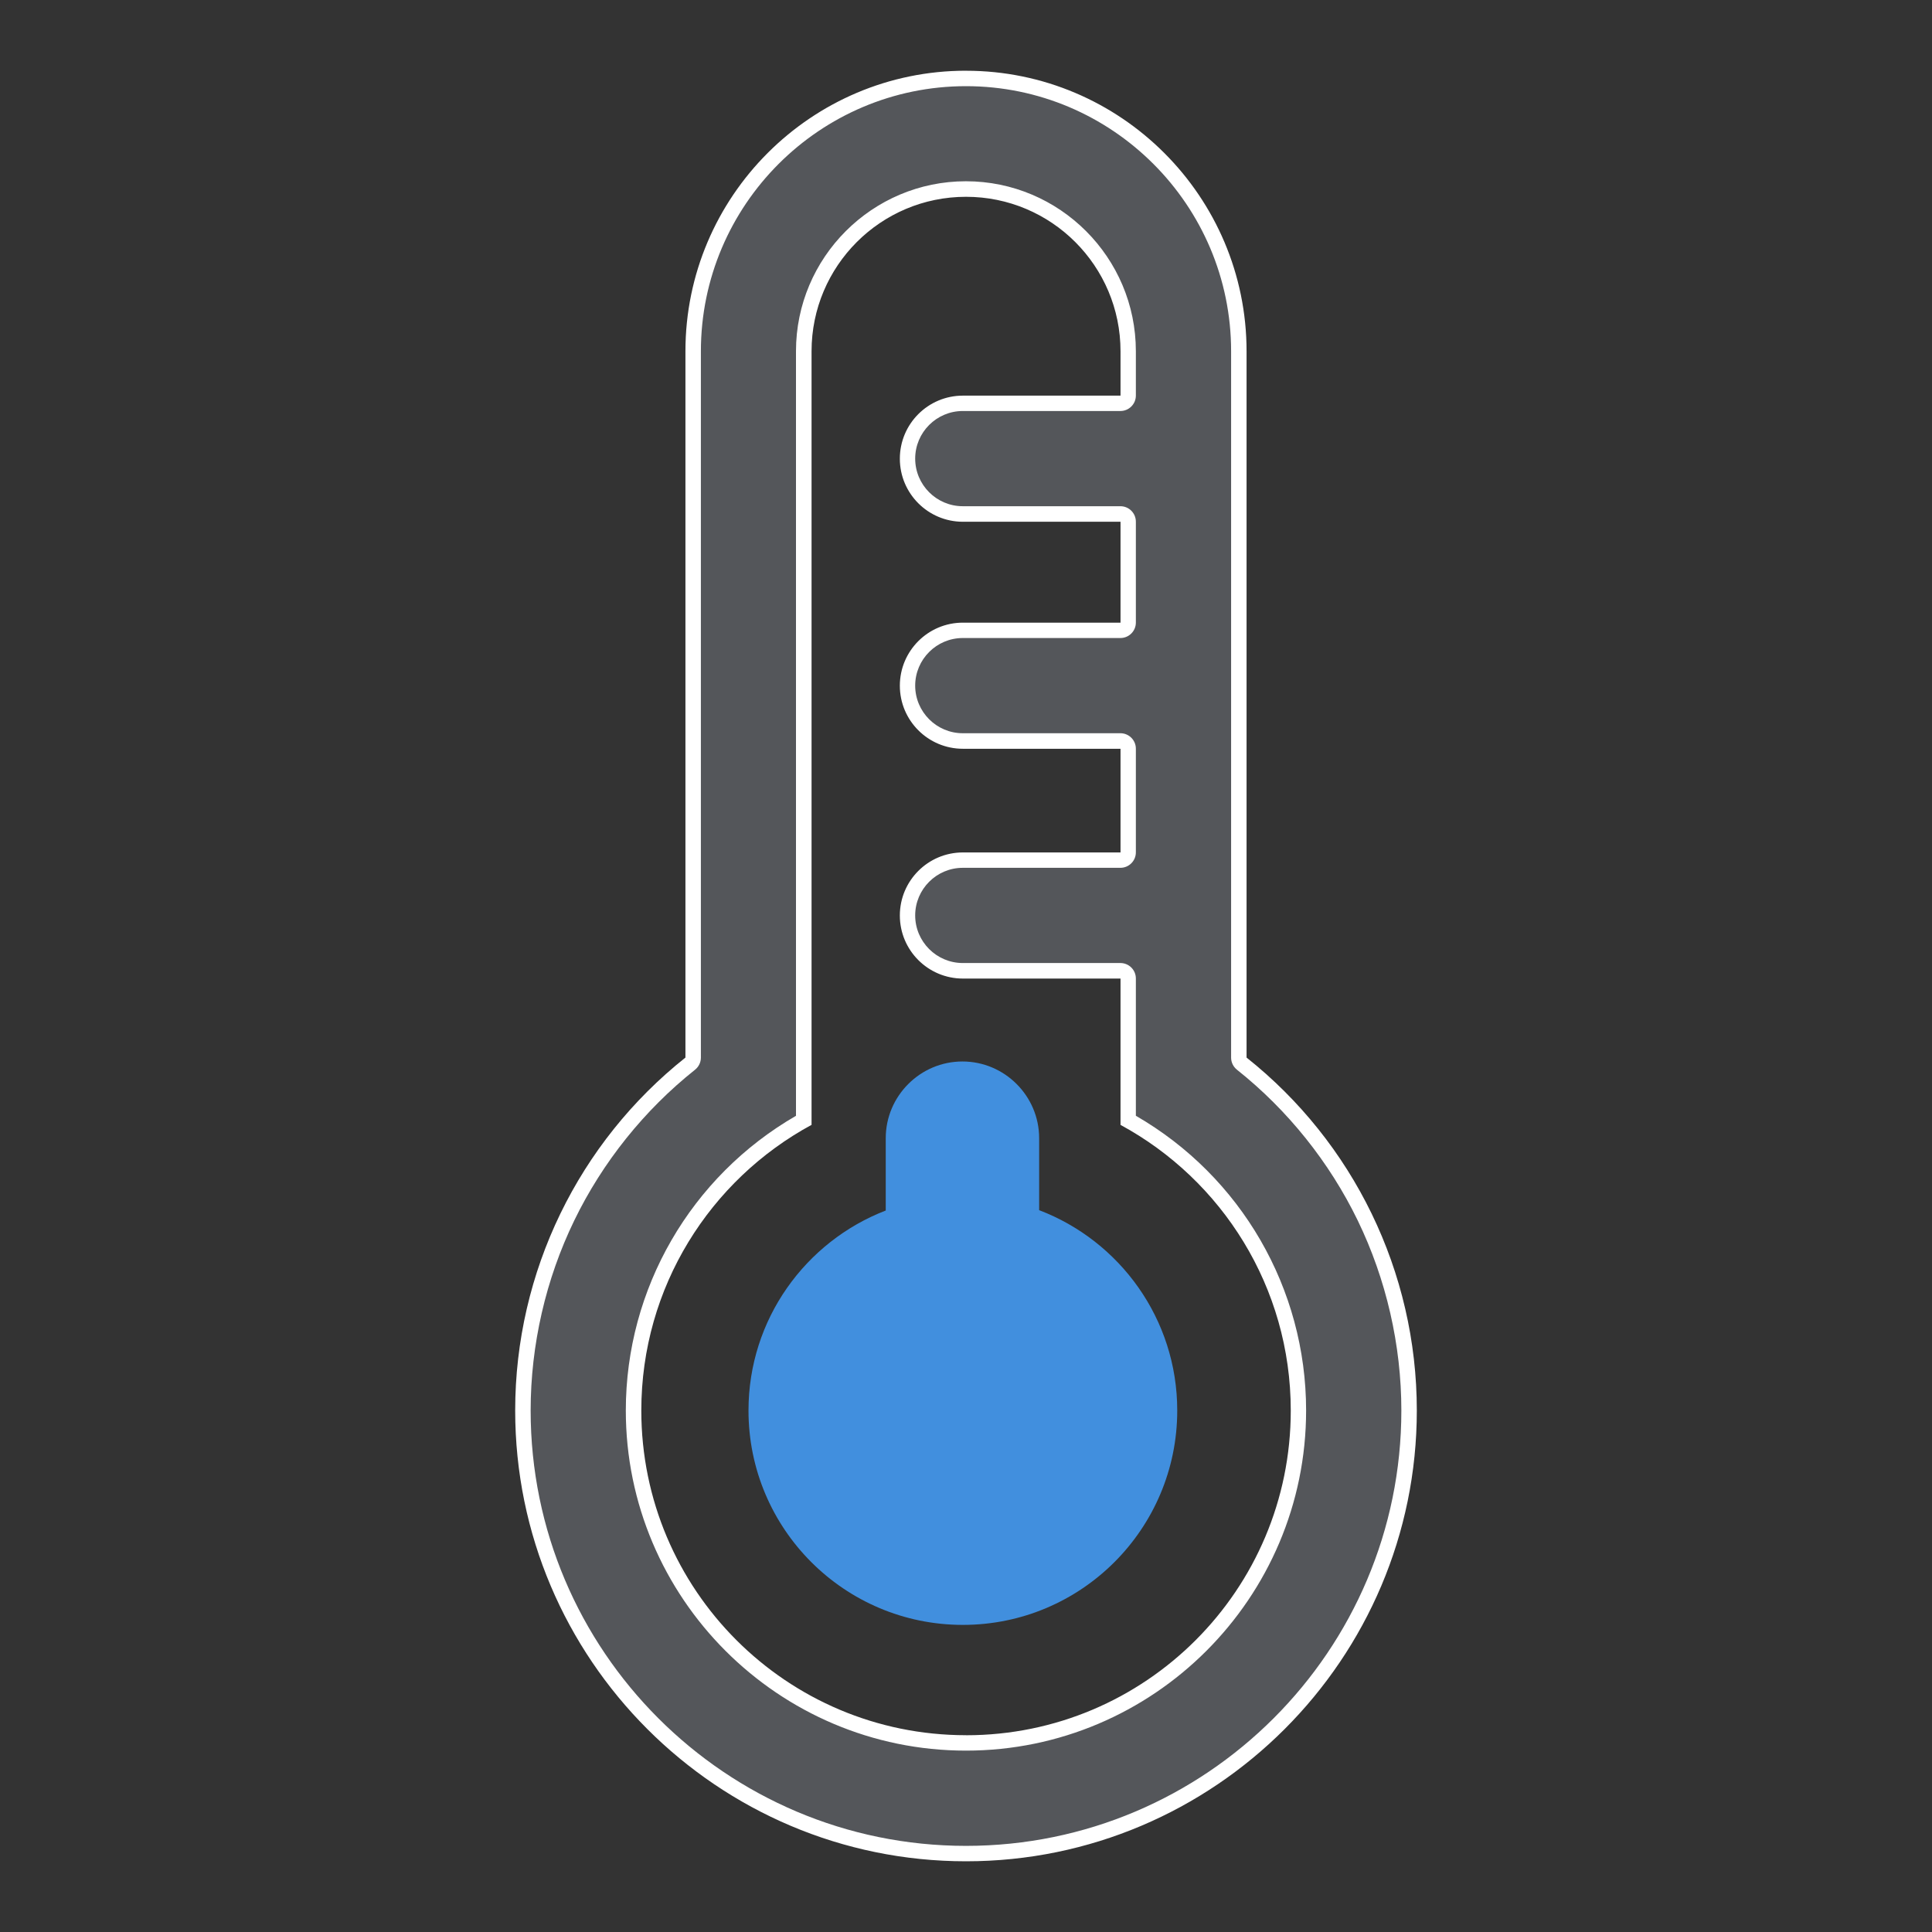
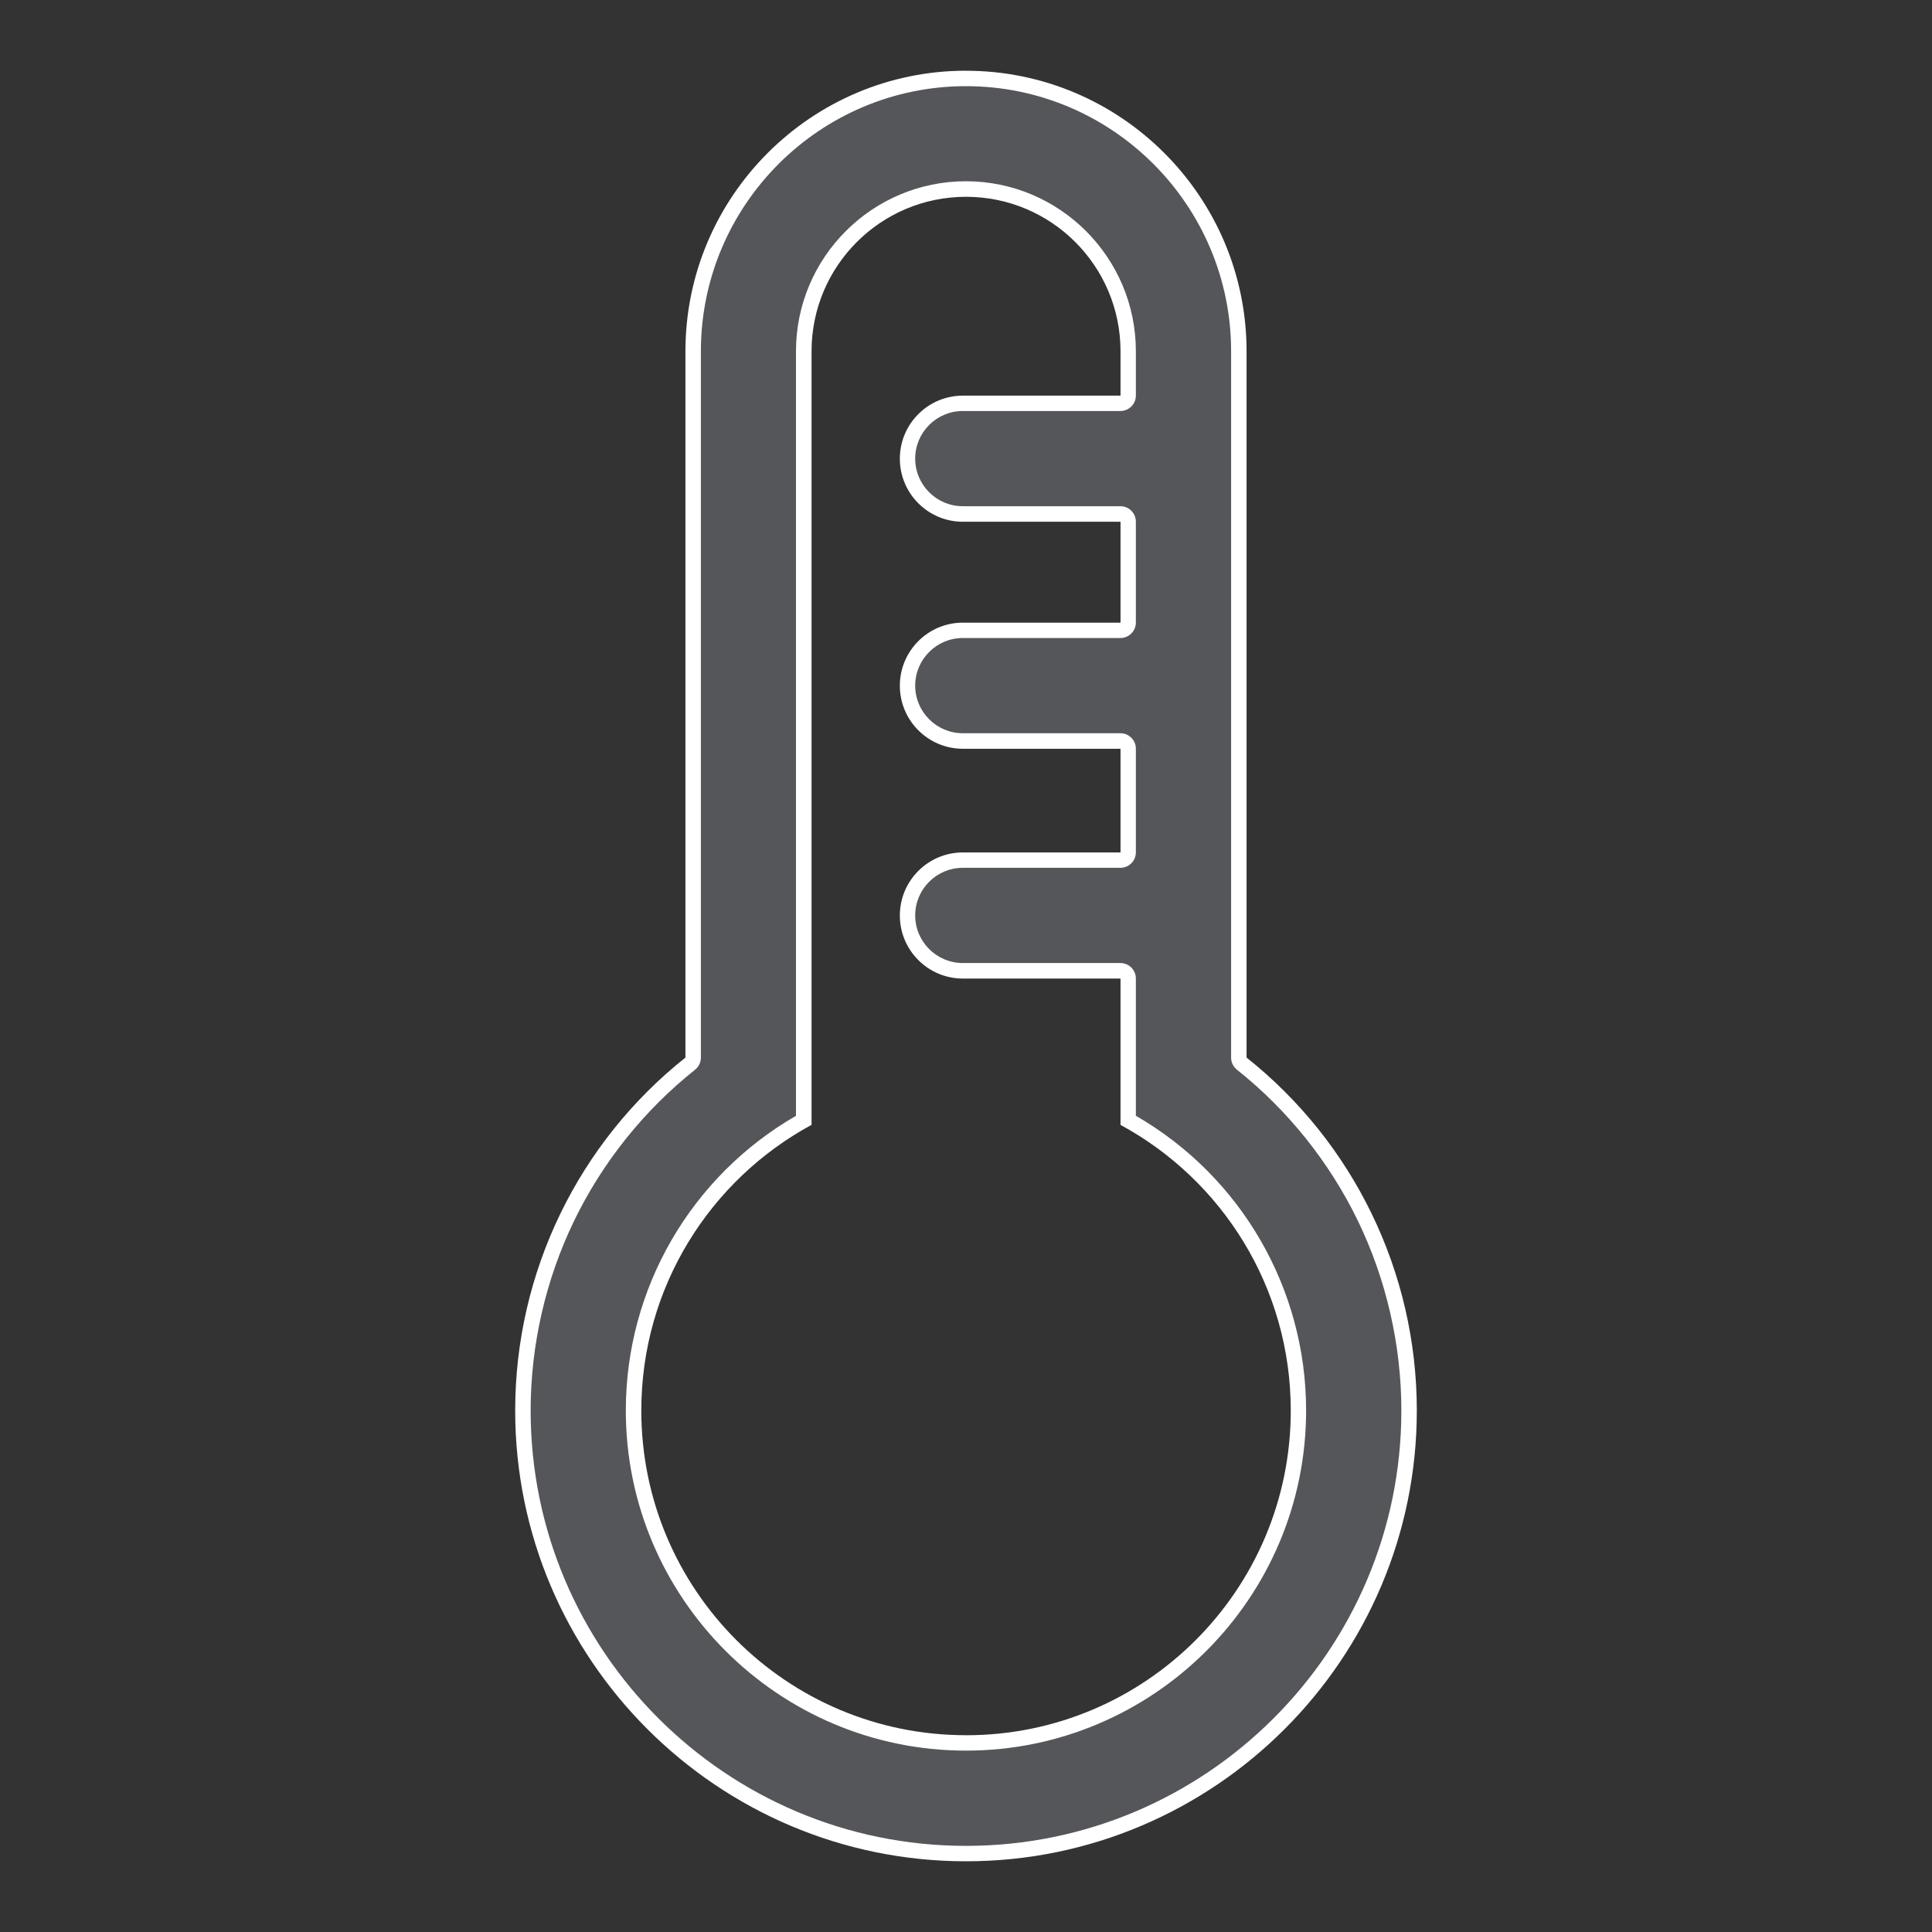
<svg xmlns="http://www.w3.org/2000/svg" viewBox="0 0 500 500" height="500" width="500" id="Layer_1">
  <rect x="0" y="0" width="500" height="500" fill="#333333" stroke="none" />
  <defs>
    <style>
      .cls-1 {
        fill: #54565a;
      }

      .cls-2 {
        fill: #fff;
      }

      .cls-3 {
        fill: #418fde;
      }
    </style>
  </defs>
  <g>
    <path d="M250,479.7c-63.23,0-114.67-51.44-114.67-114.67,0-35.17,15.78-67.89,43.3-89.77.48-.38.76-.96.76-1.57V90.91c0-38.93,31.68-70.61,70.61-70.61s70.61,31.68,70.61,70.61v182.79c0,.61.28,1.19.76,1.57,27.52,21.87,43.3,54.59,43.3,89.77,0,63.23-51.44,114.67-114.67,114.67ZM208.02,289.92c-27.2,15.23-44.05,43.9-44.05,75.11,0,47.44,38.59,86.03,86.03,86.03s86.03-38.59,86.03-86.03c0-31.21-16.85-59.88-44.05-75.11v-36.69c0-1.1-.9-2-2-2h-40.79c-7.89,0-14.32-6.42-14.32-14.32s6.42-14.32,14.32-14.32h40.79c1.1,0,2-.9,2-2v-26.83c0-1.1-.9-2-2-2h-40.79c-7.89,0-14.32-6.42-14.32-14.32s6.42-14.32,14.32-14.32h40.79c1.1,0,2-.9,2-2v-26.11c0-1.1-.9-2-2-2h-40.79c-7.89,0-14.32-6.42-14.32-14.32s6.42-14.32,14.32-14.32h40.79c1.1,0,2-.9,2-2v-11.48c0-23.15-18.83-41.98-41.98-41.98s-41.98,18.83-41.98,41.98v199.01Z" class="cls-1" />
    <path d="M250,22.3c37.83,0,68.61,30.78,68.61,68.61v27.79h0v58.74h0v59.47h0v36.8c0,1.22.56,2.37,1.51,3.13,13.13,10.43,23.94,23.93,31.26,39.02,7.38,15.22,11.29,32.23,11.29,49.18,0,62.12-50.54,112.67-112.67,112.67s-112.67-50.54-112.67-112.67c0-16.96,3.9-33.96,11.29-49.18,7.32-15.09,18.13-28.58,31.26-39.02.95-.76,1.51-1.91,1.51-3.13V90.91c0-37.83,30.78-68.61,68.61-68.61M206.02,288.76c-27.24,15.72-44.06,44.73-44.06,76.27,0,48.54,39.49,88.03,88.03,88.03s88.03-39.49,88.03-88.03c0-31.54-16.82-60.55-44.06-76.27v-35.53c0-2.21-1.79-4-4-4h-40.79c-6.79,0-12.32-5.53-12.32-12.32s5.53-12.32,12.32-12.32h40.79c2.21,0,4-1.79,4-4v-26.83c0-2.21-1.79-4-4-4h-40.79c-6.79,0-12.32-5.53-12.32-12.32s5.53-12.32,12.32-12.32h40.79c2.21,0,4-1.79,4-4v-26.11c0-2.21-1.79-4-4-4h-40.79c-6.79,0-12.32-5.53-12.32-12.32s5.53-12.32,12.32-12.32h40.79c2.21,0,4-1.79,4-4v-11.48c0-24.25-19.73-43.98-43.98-43.98s-43.98,19.73-43.98,43.98v197.85M250,18.3c-40.04,0-72.61,32.57-72.61,72.61v182.79c-27.57,21.91-44.06,55.38-44.06,91.33,0,64.33,52.34,116.67,116.67,116.67s116.67-52.34,116.67-116.67c0-35.95-16.48-69.42-44.06-91.33v-36.77s0,0,0-.01,0,0,0-.01v-59.44s0,0,0-.01,0,0,0-.01v-58.72s0,0,0-.01,0,0,0-.01v-27.79c0-40.04-32.57-72.61-72.61-72.61h0ZM250,449.07c-46.41,0-84.03-37.62-84.03-84.03,0-31.94,17.82-59.71,44.06-73.93V90.91c0-22.08,17.9-39.98,39.98-39.98s39.98,17.9,39.98,39.98v11.48h-40.79c-9.01,0-16.32,7.31-16.32,16.32s7.31,16.32,16.32,16.32h40.79v26.11h-40.79c-9.01,0-16.32,7.31-16.32,16.32s7.31,16.32,16.32,16.32h40.79v26.83h-40.79c-9.01,0-16.32,7.31-16.32,16.32s7.31,16.32,16.32,16.32h40.79v37.87c26.24,14.22,44.06,41.99,44.06,73.93,0,46.41-37.62,84.03-84.03,84.03h0Z" class="cls-2" />
  </g>
-   <path d="M268.93,313.19v-18.63c0-10.92-8.93-19.85-19.85-19.85h0c-10.92,0-19.85,8.93-19.85,19.85v18.72c-20.77,8.02-35.52,28.16-35.52,51.76,0,30.64,24.84,55.48,55.48,55.48s55.48-24.84,55.48-55.48c0-23.68-14.85-43.89-35.74-51.85Z" class="cls-3" />
</svg>